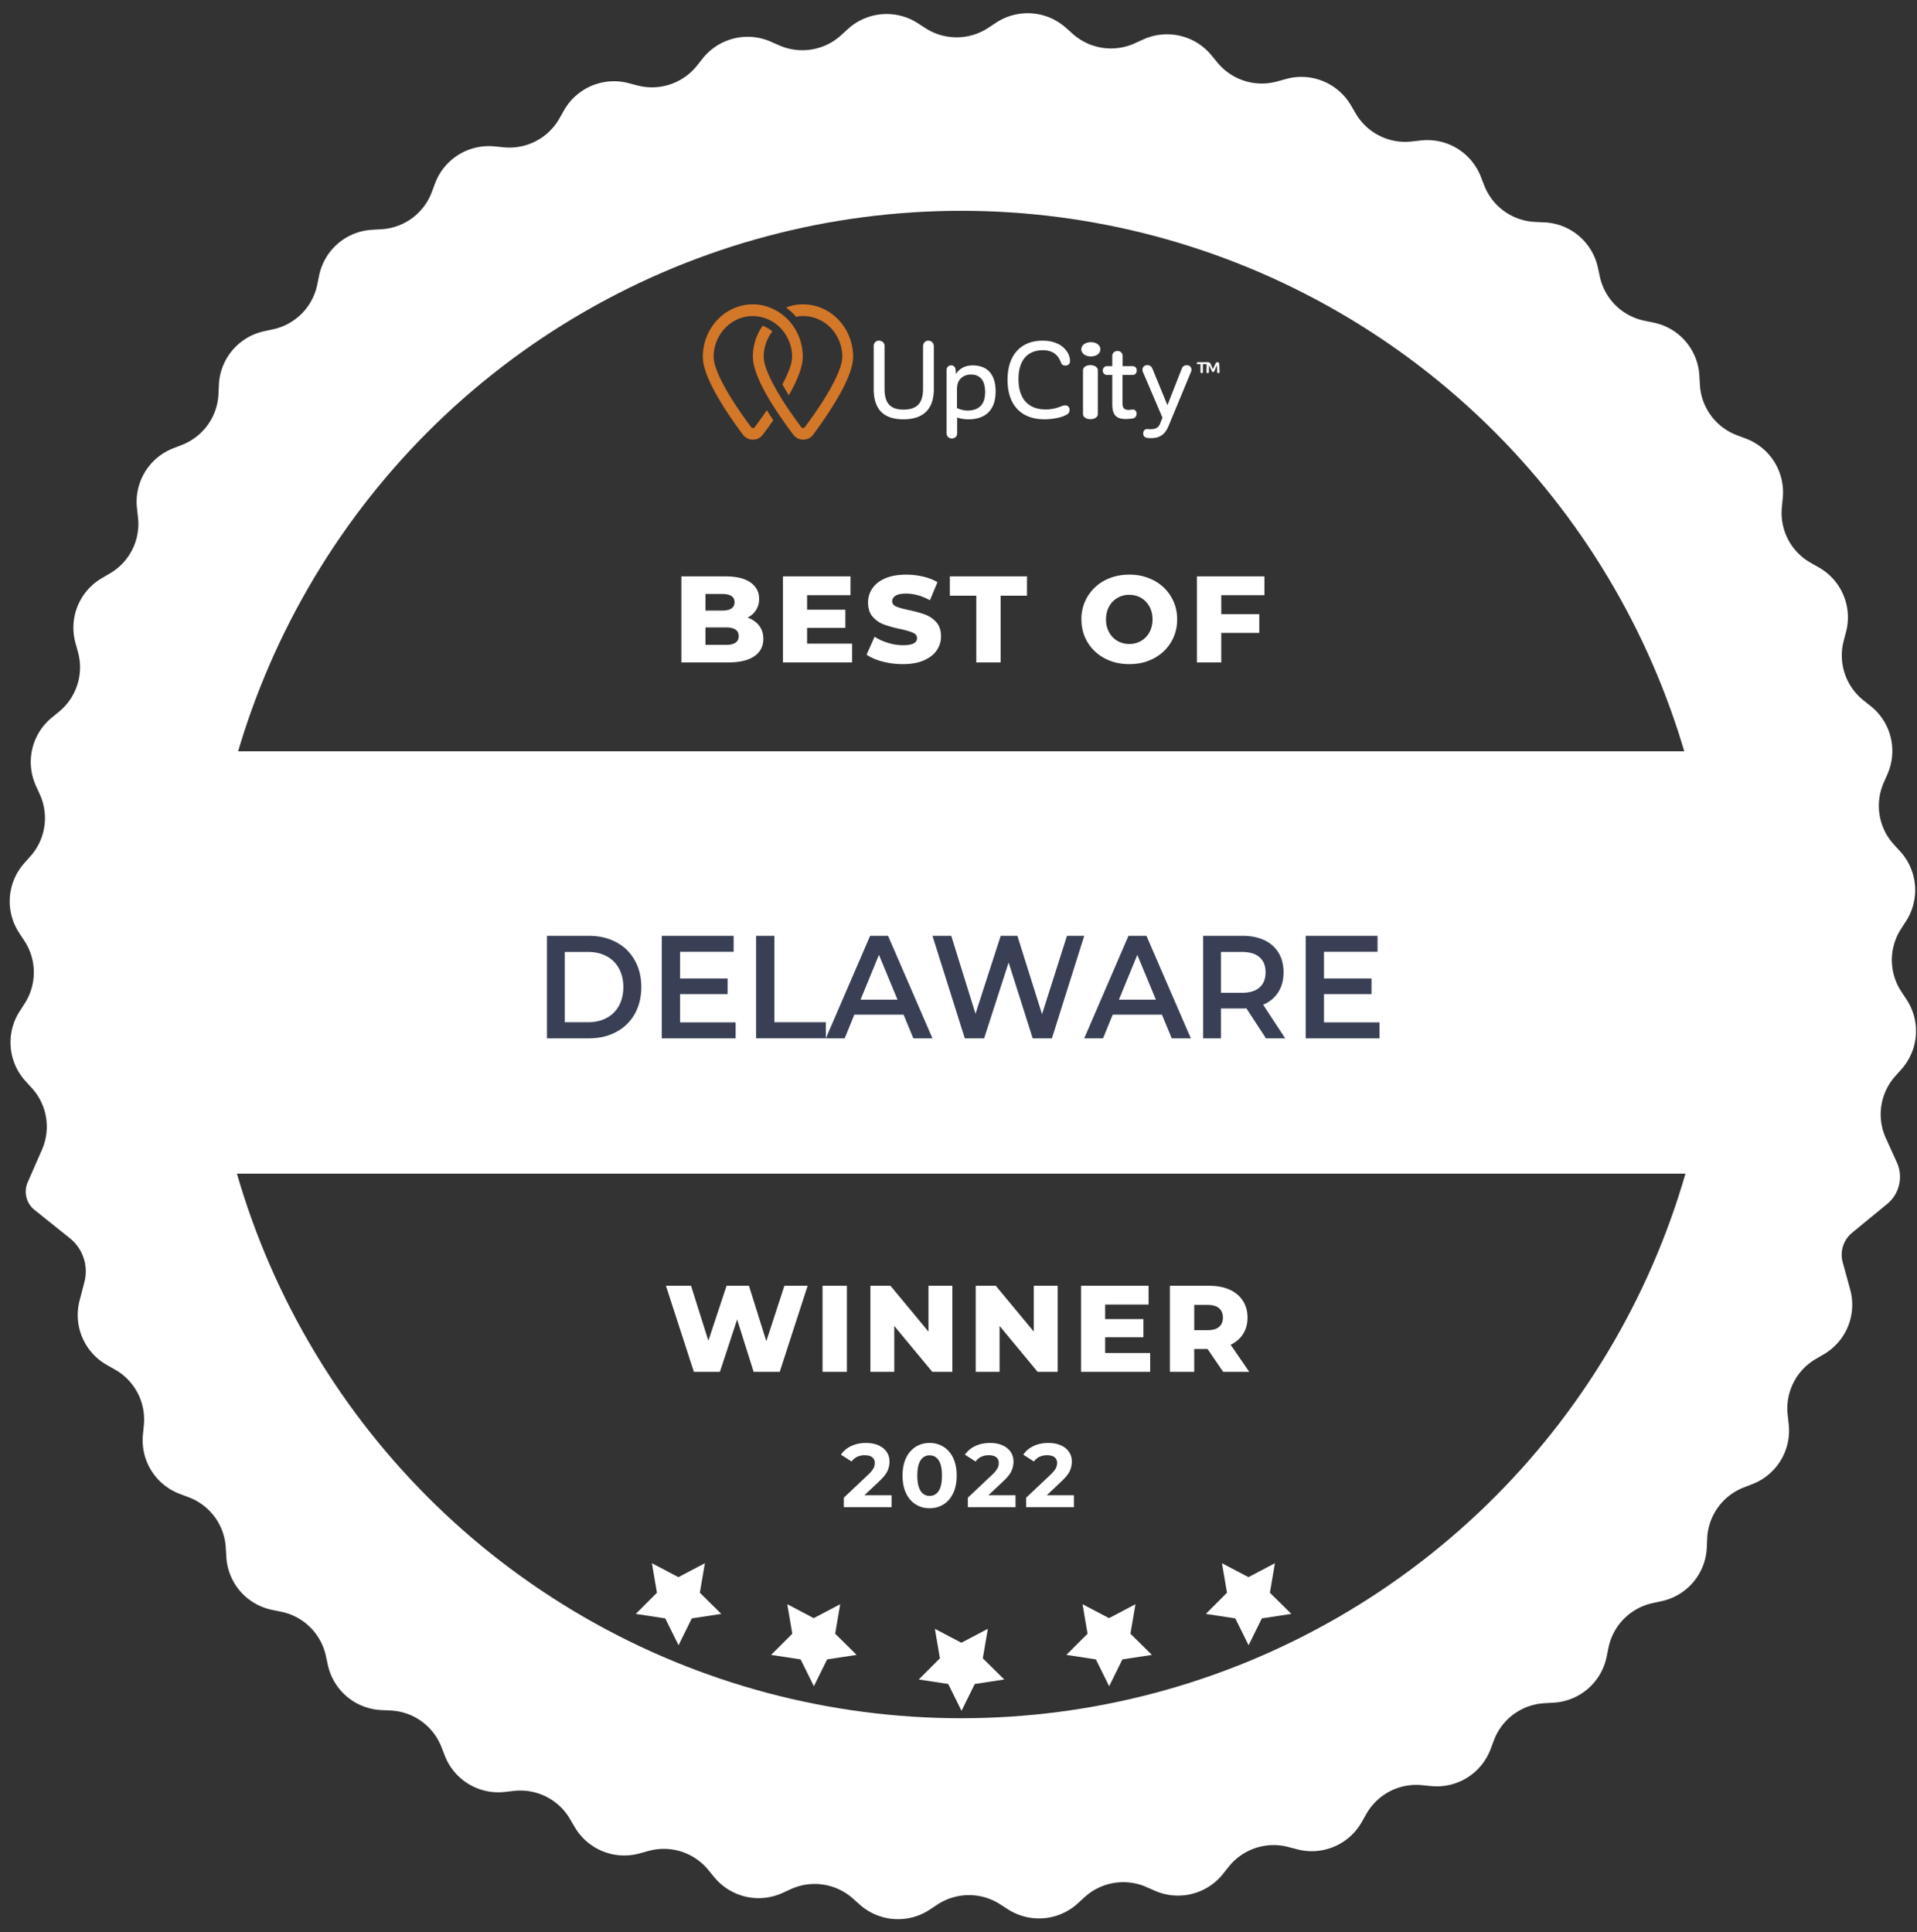
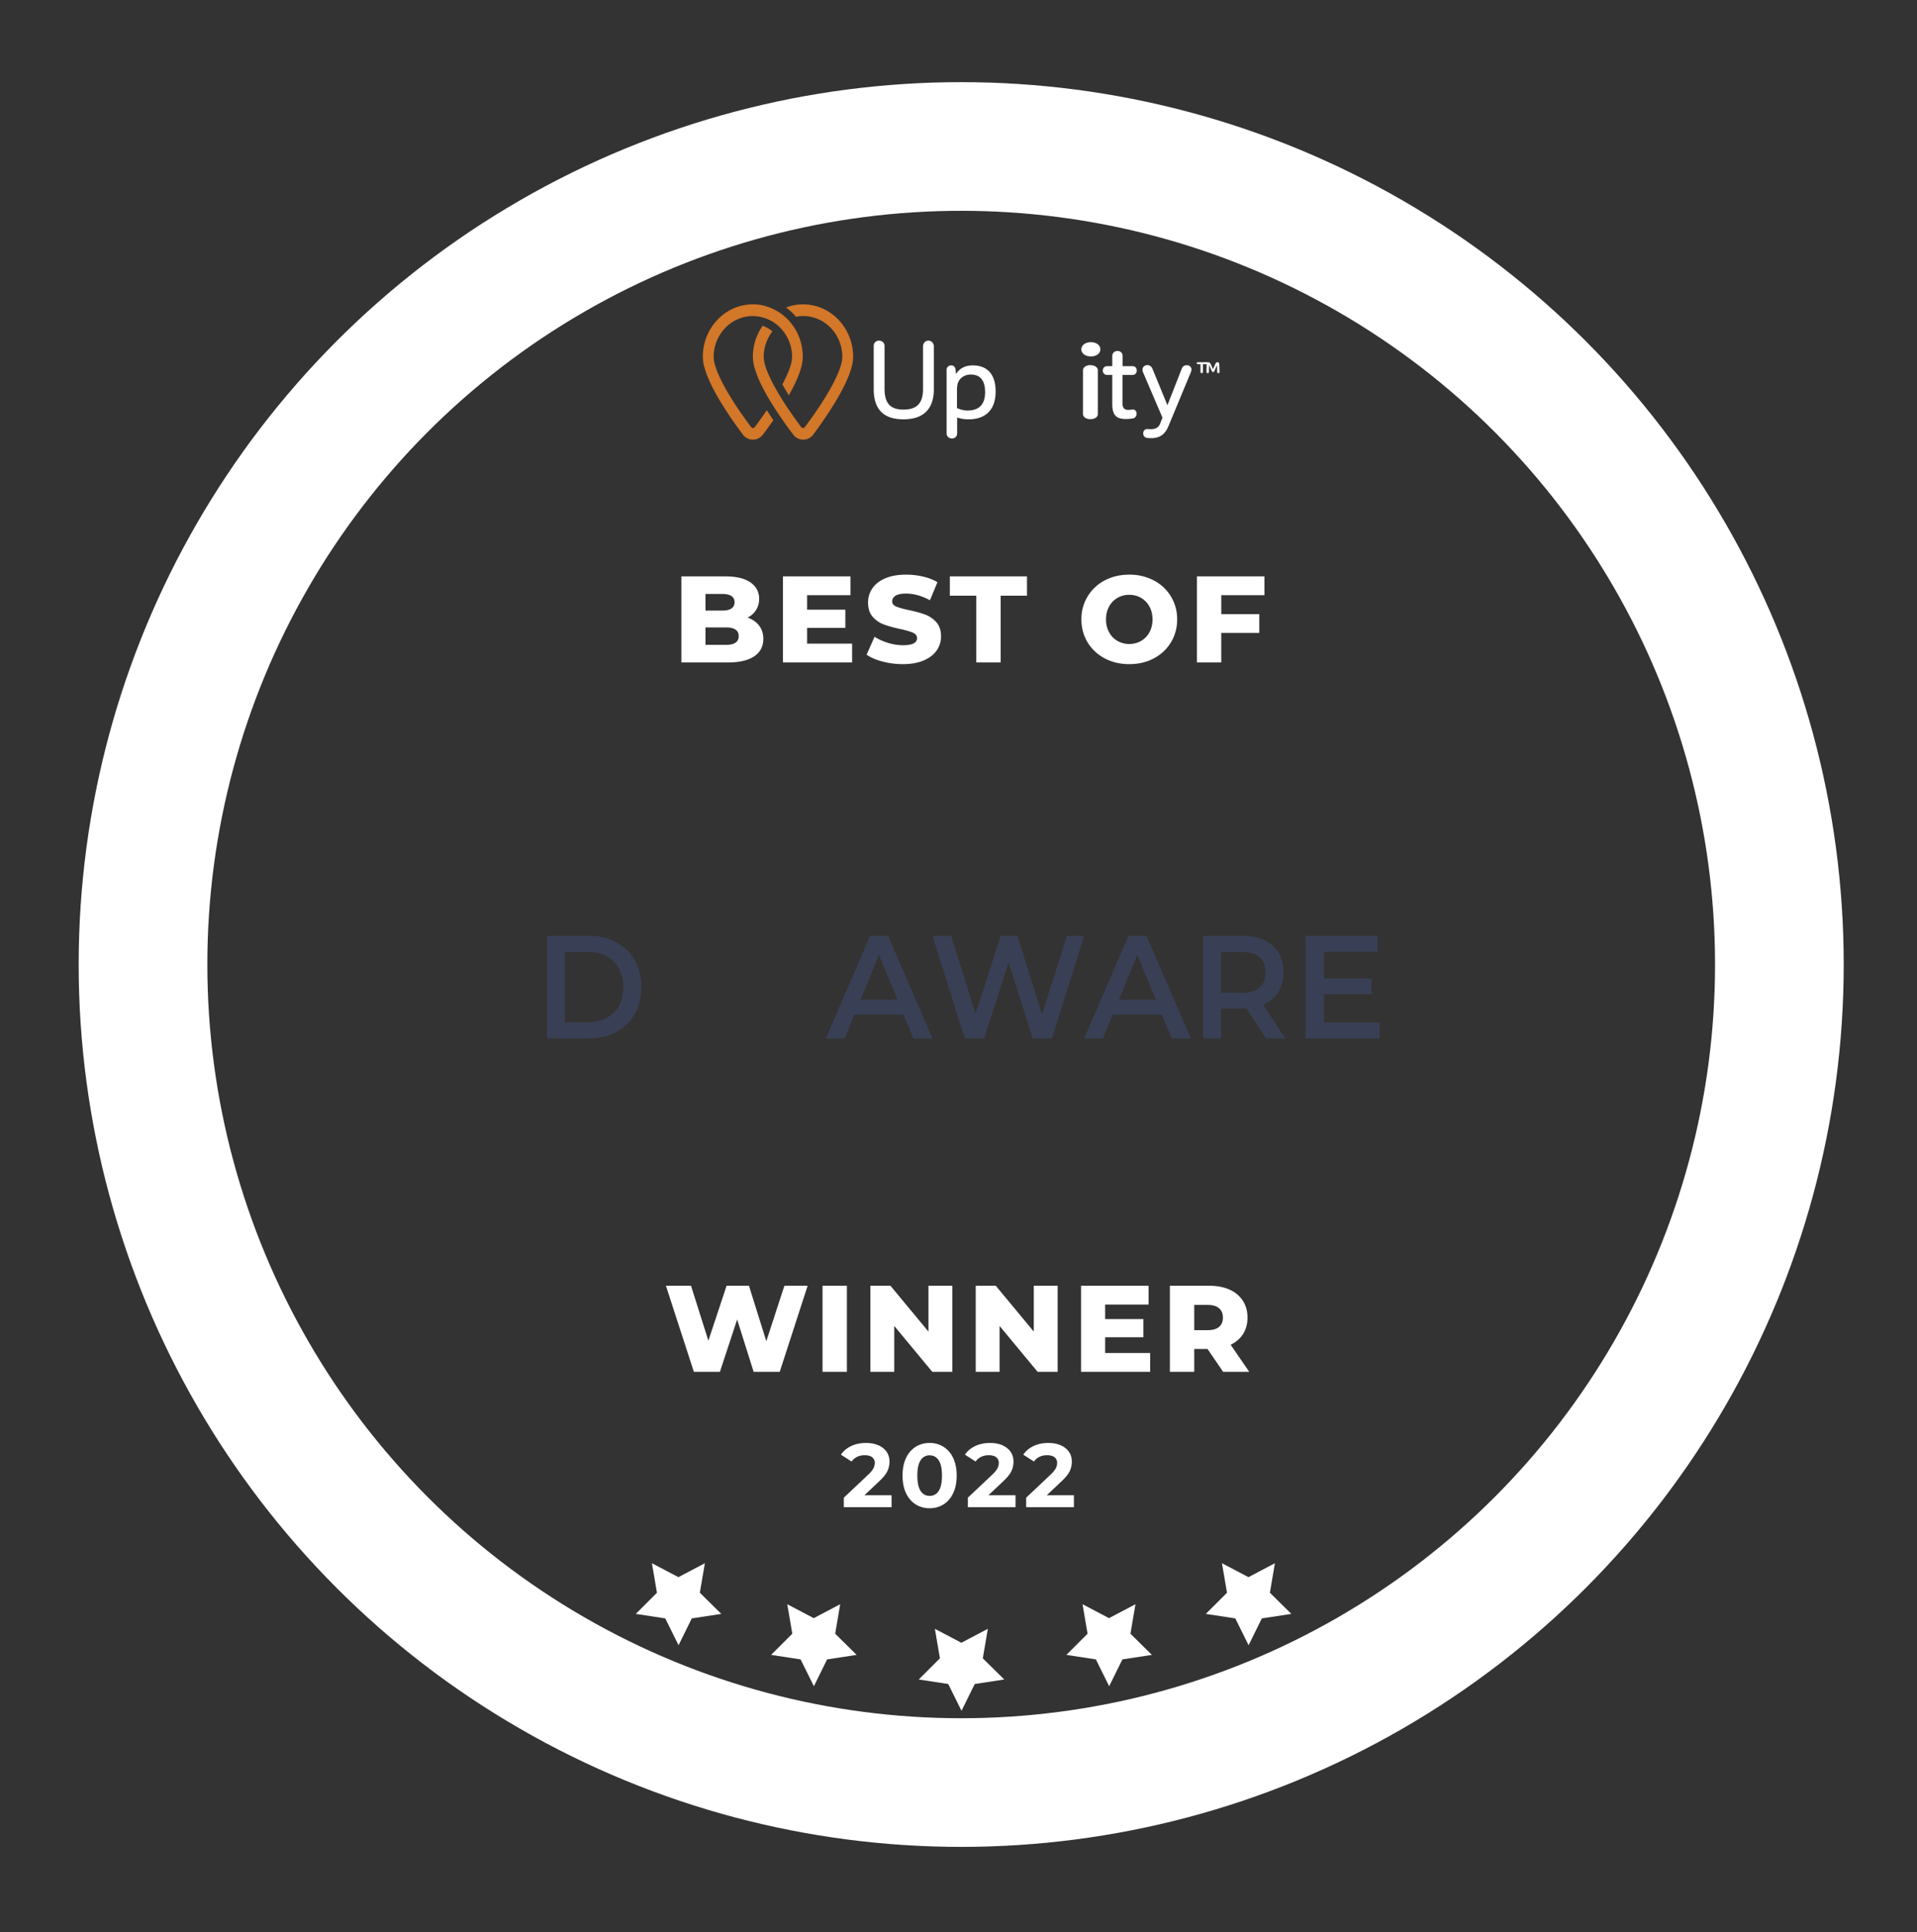
<svg xmlns="http://www.w3.org/2000/svg" width="123" height="124" fill="none">
  <rect width="100%" height="100%" fill="#333333" stroke="none" />
  <circle cx="61.673" cy="61.897" stroke="#fff" stroke-width="8.256" r="52.497" />
  <mask id="a" style="mask-type:luminance" maskUnits="userSpaceOnUse" x="10" y="10" width="103" height="104">
-     <ellipse cx="61.673" cy="61.898" rx="51.313" ry="51.314" fill="#fff" />
-   </mask>
+     </mask>
  <g mask="url(#a)">
    <path fill="#fff" d="M10.36 48.214h102.626v27.104H10.36z" />
  </g>
  <path d="M57.205 95.956v.764h-3.063v-.608l1.563-1.475a1.66 1.66 0 0 0 .336-.408.742.742 0 0 0 .087-.338.447.447 0 0 0-.165-.374c-.11-.086-.271-.13-.483-.13a1.11 1.11 0 0 0-.48.102.92.92 0 0 0-.36.303l-.683-.44c.158-.235.376-.419.654-.552.278-.133.597-.2.955-.2.301 0 .565.05.79.148.226.099.402.237.527.417.126.179.189.39.189.633 0 .22-.047.426-.14.62-.092.192-.271.412-.538.659l-.932.879h1.743z" fill="#fff" />
  <path fill-rule="evenodd" clip-rule="evenodd" d="M58.749 96.54c.262.166.561.25.897.25.336 0 .635-.084.898-.25.262-.166.468-.406.616-.72.149-.314.223-.69.223-1.125 0-.436-.074-.811-.223-1.125a1.67 1.67 0 0 0-.616-.72 1.644 1.644 0 0 0-.898-.25c-.336 0-.635.084-.897.25a1.67 1.67 0 0 0-.617.72c-.148.314-.222.689-.222 1.125 0 .436.074.81.222 1.125.149.314.355.555.617.72zm1.48-.861a.663.663 0 0 1-.583.318.658.658 0 0 1-.576-.318c-.14-.212-.211-.54-.211-.984 0-.443.07-.771.211-.983a.658.658 0 0 1 .576-.318c.247 0 .441.106.582.318.141.212.211.54.211.983 0 .444-.07.772-.21.984z" fill="#fff" />
  <path d="M65.16 95.956v.764H62.1v-.608l1.563-1.475a1.66 1.66 0 0 0 .335-.408.741.741 0 0 0 .087-.338.447.447 0 0 0-.165-.374c-.11-.086-.271-.13-.483-.13a1.11 1.11 0 0 0-.48.102.92.92 0 0 0-.36.303l-.683-.44c.158-.235.377-.419.654-.552.278-.133.597-.2.956-.2.3 0 .564.05.79.148.226.099.401.237.527.417.125.179.188.39.188.633 0 .22-.047.426-.14.62-.092.192-.271.412-.538.659l-.932.879h1.743zM68.905 95.956v.764h-3.063v-.608l1.563-1.475c.166-.158.278-.294.336-.408a.742.742 0 0 0 .087-.338.447.447 0 0 0-.165-.374c-.11-.086-.271-.13-.484-.13a1.11 1.11 0 0 0-.48.102.92.92 0 0 0-.359.303l-.683-.44c.158-.235.376-.419.654-.552.278-.133.596-.2.955-.2.301 0 .565.05.79.148.226.099.402.237.527.417.126.179.188.39.188.633 0 .22-.046.426-.139.62-.092.192-.272.412-.538.659l-.932.879h1.743z" fill="#fff" />
  <path d="M48.76 20.33a2.495 2.495 0 0 1 1.504.936c.348.448.56 1.023.56 1.637 0 .4-.222 1.014-.627 1.765.125.214.26.448.415.701.51-.896.896-1.803.896-2.466 0-.75-.231-1.442-.626-1.997a3.227 3.227 0 0 0-1.495-1.17 2.808 2.808 0 0 0-1.08-.205c-1.775 0-3.212 1.51-3.212 3.372 0 1.355 1.61 3.704 2.566 4.98a.792.792 0 0 0 .646.332c.25 0 .491-.117.646-.331.202-.263.424-.575.665-.916-.144-.215-.28-.43-.415-.644-.24.351-.5.712-.78 1.092-.049.068-.165.068-.222 0-1.514-2.018-2.411-3.704-2.411-4.513 0-1.442 1.128-2.621 2.517-2.621.154 0 .299.02.453.048z" fill="#D37728" />
  <path d="M50.226 26.968c.232.34.463.653.666.916a.792.792 0 0 0 .646.331c.25 0 .492-.117.646-.331.945-1.277 2.556-3.636 2.556-4.98 0-1.862-1.437-3.373-3.212-3.373-.386 0-.752.069-1.09.205.232.175.454.37.637.594a2.31 2.31 0 0 1 .453-.048c1.389 0 2.517 1.17 2.517 2.621 0 .81-.897 2.495-2.41 4.513-.049.068-.165.068-.222 0-.28-.38-.54-.74-.782-1.092a18.56 18.56 0 0 1-1.012-1.657c-.405-.76-.617-1.374-.617-1.764 0-.623.212-1.189.559-1.637a2.11 2.11 0 0 0-.627-.36 3.435 3.435 0 0 0-.627 1.997c0 .663.386 1.57.897 2.466.318.556.675 1.102 1.022 1.599z" fill="#D37728" />
  <path d="M59.918 22.23v2.75c0 1.266-.665 1.929-1.948 1.929-1.292 0-1.91-.653-1.91-1.94v-2.777a.33.33 0 0 1 .338-.332c.212 0 .357.156.357.332v2.758c0 .945.386 1.335 1.215 1.335.82 0 1.254-.37 1.254-1.316v-2.738c0-.205.144-.37.337-.37.212 0 .357.165.357.37z" fill="#fff" />
  <path fill-rule="evenodd" clip-rule="evenodd" d="M62.136 26.91c1.119 0 1.746-.625 1.746-1.784 0-1.14-.56-1.677-1.476-1.677-.52 0-.868.234-1.07.556l-.02-.263c-.019-.176-.106-.293-.289-.293a.28.28 0 0 0-.29.293v4.073c0 .176.136.322.338.322.212 0 .338-.146.338-.322v-1.023c.193.068.434.117.723.117zm.154-2.875c.57 0 .917.34.917 1.13 0 .828-.425 1.17-1.11 1.18-.289 0-.51-.079-.694-.157v-1.325h.01c0-.468.366-.828.877-.828z" fill="#fff" />
-   <path d="M68.656 23.176c0 .185-.135.283-.29.283-.173 0-.25-.059-.299-.215-.106-.243-.318-.77-1.157-.77-.945 0-1.562.605-1.562 1.852 0 1.306.665 1.95 1.746 1.95.55 0 .896-.166 1.06-.225.068-.02.126-.039.203-.039.164 0 .27.127.27.283 0 .166-.068.243-.193.321-.309.176-.887.293-1.418.293-1.466 0-2.372-.877-2.372-2.534 0-1.628.887-2.515 2.247-2.515 1.225 0 1.765.731 1.765 1.316z" fill="#fff" />
+   <path d="M68.656 23.176z" fill="#fff" />
  <path fill-rule="evenodd" clip-rule="evenodd" d="M69.99 21.959c-.353 0-.611.195-.611.458s.258.458.612.458c.367 0 .612-.195.612-.458s-.245-.458-.612-.458zm.45 4.62v-2.827c0-.175-.19-.312-.476-.321-.286 0-.476.146-.476.321v2.827c0 .175.19.321.476.321.299 0 .476-.146.476-.321z" fill="#fff" />
  <path d="M72.022 24.063v1.813c0 .341.154.429.385.429.058 0 .116-.01.232-.02.193-.029.29.117.29.264 0 .136-.078.273-.242.302-.135.02-.29.039-.443.039-.589 0-.878-.215-.878-.965v-1.862h-.338a.273.273 0 0 1-.27-.282c0-.176.126-.283.27-.283h.338v-.653c0-.175.135-.322.338-.322.202 0 .327.147.327.322v.653h.637c.154 0 .27.107.27.283 0 .165-.116.282-.27.282h-.646zM76.448 23.722a.44.44 0 0 1-.048.185l-1.428 3.44c-.24.576-.598.77-1.118.77-.116 0-.174-.01-.222-.01-.174-.019-.28-.126-.28-.291 0-.156.096-.293.27-.283.048 0 .097.01.203.01.328 0 .52-.108.617-.37l.145-.371-1.235-2.885a.44.44 0 0 1-.048-.185c0-.195.154-.302.318-.302.126 0 .26.078.318.224l.965 2.349.926-2.359c.057-.146.173-.205.318-.205a.278.278 0 0 1 .299.283zM78.251 23.869c0 .049-.028.078-.077.078-.048 0-.077-.03-.077-.078l-.01-.439-.173.39c-.02.04-.048.059-.077.059-.03 0-.058-.02-.077-.05l-.184-.409-.01.449c0 .049-.028.078-.076.078-.049 0-.078-.03-.078-.078l.01-.497h-.241v.497c0 .049-.029.078-.077.078s-.077-.03-.077-.078v-.497h-.174a.066.066 0 0 1-.067-.068c0-.04.029-.059.067-.059h.646c.077 0 .135.04.174.098l.154.35.164-.36c.03-.059.077-.088.126-.088.067 0 .115.049.115.127l.02.497zM80.963 103.859l-.85 1.722-.852-1.722-1.892-.289 1.359-1.359-.323-1.893 1.699.894 1.698-.894-.322 1.893 1.376 1.359-1.893.289zM72.017 106.49l-.85 1.722-.853-1.722-1.892-.289 1.359-1.359-.323-1.893 1.699.894 1.699-.894-.323 1.893 1.376 1.359-1.892.289zM62.543 108.069l-.849 1.722-.853-1.722-1.892-.289 1.359-1.359-.323-1.893 1.699.894 1.699-.894-.323 1.893 1.376 1.359-1.893.289zM53.071 106.49l-.85 1.722-.852-1.722-1.892-.289 1.359-1.359-.323-1.893 1.699.894 1.698-.894-.322 1.893 1.376 1.359-1.893.289zM44.387 103.859l-.849 1.722-.853-1.722-1.892-.289 1.359-1.359-.323-1.893 1.699.894 1.699-.894-.323 1.893 1.376 1.359-1.893.289z" fill="#fff" />
  <path fill-rule="evenodd" clip-rule="evenodd" d="M47.966 39.633c.316.11.563.283.742.517.18.234.269.517.269.848 0 .484-.195.857-.584 1.12-.39.263-.953.395-1.69.395H43.72V36.99h2.826c.706 0 1.242.13 1.61.39.37.261.553.612.553 1.054 0 .263-.064.498-.193.706a1.352 1.352 0 0 1-.549.493zm-2.7-1.515v1.065h1.074c.526 0 .79-.179.79-.537 0-.352-.264-.528-.79-.528h-1.074zm2.132 2.706c0 .374-.274.56-.822.56h-1.31v-1.12h1.31c.548 0 .822.187.822.56z" fill="#fff" />
  <path d="M54.674 41.304v1.207h-4.437V36.99h4.334v1.207h-2.786v.931h2.455v1.168h-2.455v1.01h2.889zM57.931 42.621c-.447 0-.881-.055-1.302-.166-.421-.11-.763-.257-1.026-.441l.513-1.152c.247.163.534.294.86.394.327.1.648.15.963.15.6 0 .9-.15.9-.45 0-.157-.085-.274-.256-.35-.171-.077-.446-.157-.825-.241a7.882 7.882 0 0 1-1.042-.288 1.754 1.754 0 0 1-.719-.493c-.2-.226-.3-.531-.3-.915 0-.337.092-.64.277-.911.184-.271.459-.486.825-.643.365-.158.814-.237 1.346-.237.363 0 .72.04 1.073.122.353.082.663.201.932.36l-.482 1.159c-.526-.284-1.037-.426-1.531-.426-.31 0-.537.046-.68.138-.141.092-.212.212-.212.359s.084.257.252.331c.169.074.44.15.813.229.421.09.77.185 1.046.288.277.102.516.265.719.489.202.224.304.527.304.911 0 .331-.092.631-.277.9-.184.268-.46.482-.828.642-.369.16-.816.241-1.343.241zM62.642 38.228h-1.697v-1.239h4.95v1.239h-1.69v4.283h-1.563v-4.283z" fill="#fff" />
  <path fill-rule="evenodd" clip-rule="evenodd" d="M70.882 42.25c.466.248.99.371 1.575.371.584 0 1.11-.123 1.575-.37.466-.248.831-.59 1.097-1.026a2.78 2.78 0 0 0 .399-1.476 2.78 2.78 0 0 0-.399-1.475 2.786 2.786 0 0 0-1.097-1.025 3.307 3.307 0 0 0-1.575-.371c-.584 0-1.11.123-1.575.37a2.786 2.786 0 0 0-1.097 1.026 2.78 2.78 0 0 0-.399 1.475c0 .547.133 1.04.399 1.476.266.436.631.778 1.097 1.025zm2.333-1.12a1.48 1.48 0 0 1-.758.197 1.48 1.48 0 0 1-.758-.197 1.419 1.419 0 0 1-.537-.556 1.683 1.683 0 0 1-.197-.825c0-.31.066-.585.197-.824.132-.24.31-.425.537-.556a1.48 1.48 0 0 1 .758-.197c.279 0 .532.065.758.197.226.131.405.317.537.556.131.24.197.514.197.824 0 .31-.066.585-.197.825a1.42 1.42 0 0 1-.537.556z" fill="#fff" />
  <path d="M78.36 38.196v1.215h2.439v1.207h-2.44v1.893h-1.563V36.99h4.334v1.207h-2.77zM51.82 82.513l-1.791 5.522h-1.674l-1.058-3.36-1.105 3.36H44.52l-1.792-5.522h1.61l1.113 3.526 1.168-3.526h1.437l1.113 3.558 1.16-3.558h1.493zM52.776 82.513h1.563v5.522h-1.563v-5.522zM61.105 82.513v5.522h-1.287l-2.44-2.943v2.943h-1.531v-5.522h1.287l2.439 2.942v-2.942h1.532zM67.862 82.513v5.522h-1.286l-2.44-2.943v2.943h-1.531v-5.522h1.287l2.439 2.942v-2.942h1.531zM73.798 86.828v1.207h-4.436v-5.522h4.334v1.207h-2.787v.93h2.455v1.168H70.91v1.01h2.89z" fill="#fff" />
  <path fill-rule="evenodd" clip-rule="evenodd" d="M76.625 86.568h.853l1.002 1.467h1.674l-1.192-1.736c.347-.168.614-.4.801-.698.187-.297.28-.645.28-1.045 0-.416-.1-.777-.3-1.085a1.931 1.931 0 0 0-.852-.71c-.369-.165-.803-.248-1.303-.248h-2.526v5.522h1.563v-1.467zm1.595-2.612c.163.142.245.342.245.6 0 .257-.082.456-.245.595-.163.14-.405.21-.726.21h-.868v-1.618h.868c.321 0 .563.071.726.213z" fill="#fff" />
  <path fill-rule="evenodd" clip-rule="evenodd" d="M37.787 60.057h-2.692v6.578h2.692c.657 0 1.24-.136 1.75-.409a2.91 2.91 0 0 0 1.188-1.156c.282-.498.422-1.072.422-1.724 0-.652-.14-1.226-.422-1.725a2.91 2.91 0 0 0-1.188-1.156c-.51-.272-1.093-.408-1.75-.408zm1.139 5.267c-.343.184-.74.277-1.192.277h-1.496V61.09h1.496c.451 0 .849.092 1.192.277.343.185.607.448.791.79.185.341.278.737.278 1.188 0 .452-.093.848-.278 1.19a1.914 1.914 0 0 1-.791.789z" fill="#394055" />
-   <path d="M47.2 65.61v1.025h-4.737v-6.578h4.61v1.024h-3.438v1.71h3.05v1.006h-3.05v1.814H47.2zM48.515 60.057h1.172V65.6h3.301v1.034h-4.473v-6.578z" fill="#394055" />
  <path fill-rule="evenodd" clip-rule="evenodd" d="M54.818 65.113h3.155l.631 1.522h1.226l-2.849-6.578h-1.153l-2.84 6.578h1.208l.622-1.522zm1.578-3.834 1.19 2.875h-2.371l1.18-2.875z" fill="#394055" />
  <path d="m69.567 60.057-2.073 6.578h-1.233l-1.545-4.868-1.572 4.868h-1.241l-2.073-6.578h1.206l1.554 5 1.617-5h1.072l1.581 5.028 1.599-5.028h1.108z" fill="#394055" />
  <path fill-rule="evenodd" clip-rule="evenodd" d="M71.396 65.113h3.155l.631 1.522h1.226l-2.848-6.578h-1.154l-2.84 6.578h1.208l.622-1.522zm1.578-3.834 1.19 2.875h-2.371l1.18-2.875zM79.97 64.709l1.259 1.926h1.232l-1.417-2.161a2.04 2.04 0 0 0 .972-.8c.226-.356.34-.782.34-1.277 0-.483-.106-.9-.318-1.25a2.067 2.067 0 0 0-.91-.808c-.397-.188-.862-.282-1.395-.282h-2.535v6.578h1.144v-1.917h1.39c.106 0 .185-.003.238-.01zm.845-3.28c.258.225.387.547.387.967 0 .42-.129.744-.387.973-.258.229-.636.343-1.135.343h-1.338V61.09h1.338c.498 0 .877.113 1.135.338z" fill="#394055" />
  <path d="M88.513 65.61v1.025h-4.736v-6.578h4.61v1.024H84.95v1.71H88v1.006h-3.05v1.814h3.563z" fill="#394055" />
-   <path fill-rule="evenodd" clip-rule="evenodd" d="m121 73.035.707 1.557a2.251 2.251 0 0 1-.621 2.672l-1.336 1.097h-.001l-.915.753a1.826 1.826 0 0 0-.601 1.894l.48 1.75a3.68 3.68 0 0 1-1.689 4.15l-.525.307a3.68 3.68 0 0 0-1.797 3.58l.067.61a3.681 3.681 0 0 1-2.323 3.833l-.565.22a3.683 3.683 0 0 0-2.342 3.262l-.027.605a3.683 3.683 0 0 1-2.893 3.427l-.592.129a3.683 3.683 0 0 0-2.821 2.856l-.123.597a3.683 3.683 0 0 1-3.391 2.933l-.609.036a3.684 3.684 0 0 0-3.23 2.381l-.214.567a3.685 3.685 0 0 1-3.808 2.369l-.6-.059a3.684 3.684 0 0 0-3.562 1.846l-.3.527a3.685 3.685 0 0 1-4.134 1.744l-.583-.152a3.686 3.686 0 0 0-3.809 1.264l-.38.475a3.686 3.686 0 0 1-4.357 1.074l-.552-.242a3.686 3.686 0 0 0-3.963.651l-.442.404a3.688 3.688 0 0 1-4.475.377l-.508-.326a3.685 3.685 0 0 0-4.018.021l-.504.332a3.688 3.688 0 0 1-4.471-.322l-.455-.404a3.687 3.687 0 0 0-3.972-.598l-.545.248a3.685 3.685 0 0 1-4.375-1.017l-.383-.466a3.685 3.685 0 0 0-3.826-1.216l-.584.16a3.684 3.684 0 0 1-4.156-1.688l-.308-.525a3.686 3.686 0 0 0-3.586-1.798l-.6.067a3.684 3.684 0 0 1-3.84-2.322l-.22-.564a3.685 3.685 0 0 0-3.258-2.34l-.604-.029a3.683 3.683 0 0 1-3.425-2.894l-.129-.591a3.684 3.684 0 0 0-2.857-2.823l-.593-.122a3.682 3.682 0 0 1-2.935-3.387l-.036-.613a3.682 3.682 0 0 0-2.378-3.226l-.57-.215a3.681 3.681 0 0 1-2.368-3.804l.06-.614a3.68 3.68 0 0 0-1.849-3.561l-.527-.299a3.68 3.68 0 0 1-1.748-4.13l.31-1.191a2.72 2.72 0 0 0-.93-2.808L3.11 78.362l-.001-.001-.896-.718a1.498 1.498 0 0 1-.436-1.77l.916-2.093a3.68 3.68 0 0 0-.647-3.952l-.417-.458a3.68 3.68 0 0 1-.374-4.461l.333-.52a3.68 3.68 0 0 0-.021-4.007l-.34-.518a3.68 3.68 0 0 1 .324-4.462l.406-.458a3.68 3.68 0 0 0 .599-3.964l-.253-.557a3.68 3.68 0 0 1 1.012-4.363l.48-.394a3.68 3.68 0 0 0 1.209-3.817l-.163-.591a3.68 3.68 0 0 1 1.689-4.152l.527-.309a3.68 3.68 0 0 0 1.798-3.58l-.067-.611a3.681 3.681 0 0 1 2.319-3.833l.573-.224a3.682 3.682 0 0 0 2.337-3.256l.028-.61a3.682 3.682 0 0 1 2.892-3.424l.595-.13a3.683 3.683 0 0 0 2.82-2.853l.123-.597a3.683 3.683 0 0 1 3.392-2.932l.606-.036a3.684 3.684 0 0 0 3.233-2.383l.211-.563a3.684 3.684 0 0 1 3.811-2.37l.596.058a3.685 3.685 0 0 0 3.567-1.848l.298-.525a3.685 3.685 0 0 1 4.135-1.746l.58.152a3.685 3.685 0 0 0 3.808-1.265l.38-.476a3.686 3.686 0 0 1 4.36-1.073l.549.24a3.686 3.686 0 0 0 3.96-.647l.448-.407a3.686 3.686 0 0 1 4.474-.372l.501.323a3.686 3.686 0 0 0 4.02-.02l.51-.335a3.686 3.686 0 0 1 4.472.325l.45.4a3.686 3.686 0 0 0 3.973.6l.547-.248a3.686 3.686 0 0 1 4.37 1.013l.389.472a3.685 3.685 0 0 0 3.824 1.212l.581-.16a3.685 3.685 0 0 1 4.16 1.692l.303.518A3.685 3.685 0 0 0 90.57 9.08l.603-.067a3.684 3.684 0 0 1 3.839 2.322l.22.565a3.684 3.684 0 0 0 3.26 2.341l.604.029a3.683 3.683 0 0 1 3.427 2.893l.13.597a3.683 3.683 0 0 0 2.856 2.821l.593.122a3.681 3.681 0 0 1 2.934 3.393l.035.604a3.683 3.683 0 0 0 2.38 3.232l.569.214a3.68 3.68 0 0 1 2.368 3.802l-.059.61a3.68 3.68 0 0 0 1.845 3.557l.531.302a3.68 3.68 0 0 1 1.743 4.128l-.154.59a3.682 3.682 0 0 0 1.266 3.804l.474.378a3.68 3.68 0 0 1 1.075 4.352l-.247.566a3.68 3.68 0 0 0 .649 3.954l.413.453a3.68 3.68 0 0 1 .375 4.468l-.328.509a3.68 3.68 0 0 0 .023 4.014l.335.509a3.68 3.68 0 0 1-.323 4.47l-.405.455a3.68 3.68 0 0 0-.601 3.968zM6.588 54.05A55.631 55.631 0 0 0 8.84 79.72c6.45 19.422 23.358 34.586 44.985 37.741 27.274 3.988 52.807-12.446 61.156-37.741a56.328 56.328 0 0 0 2.259-9.498 55.634 55.634 0 0 0-1.73-24.007C109.491 25.997 92.242 10.06 69.996 6.81 42.138 2.744 16.077 19.98 8.317 46.214a56.175 56.175 0 0 0-1.729 7.836z" fill="#fff" />
</svg>